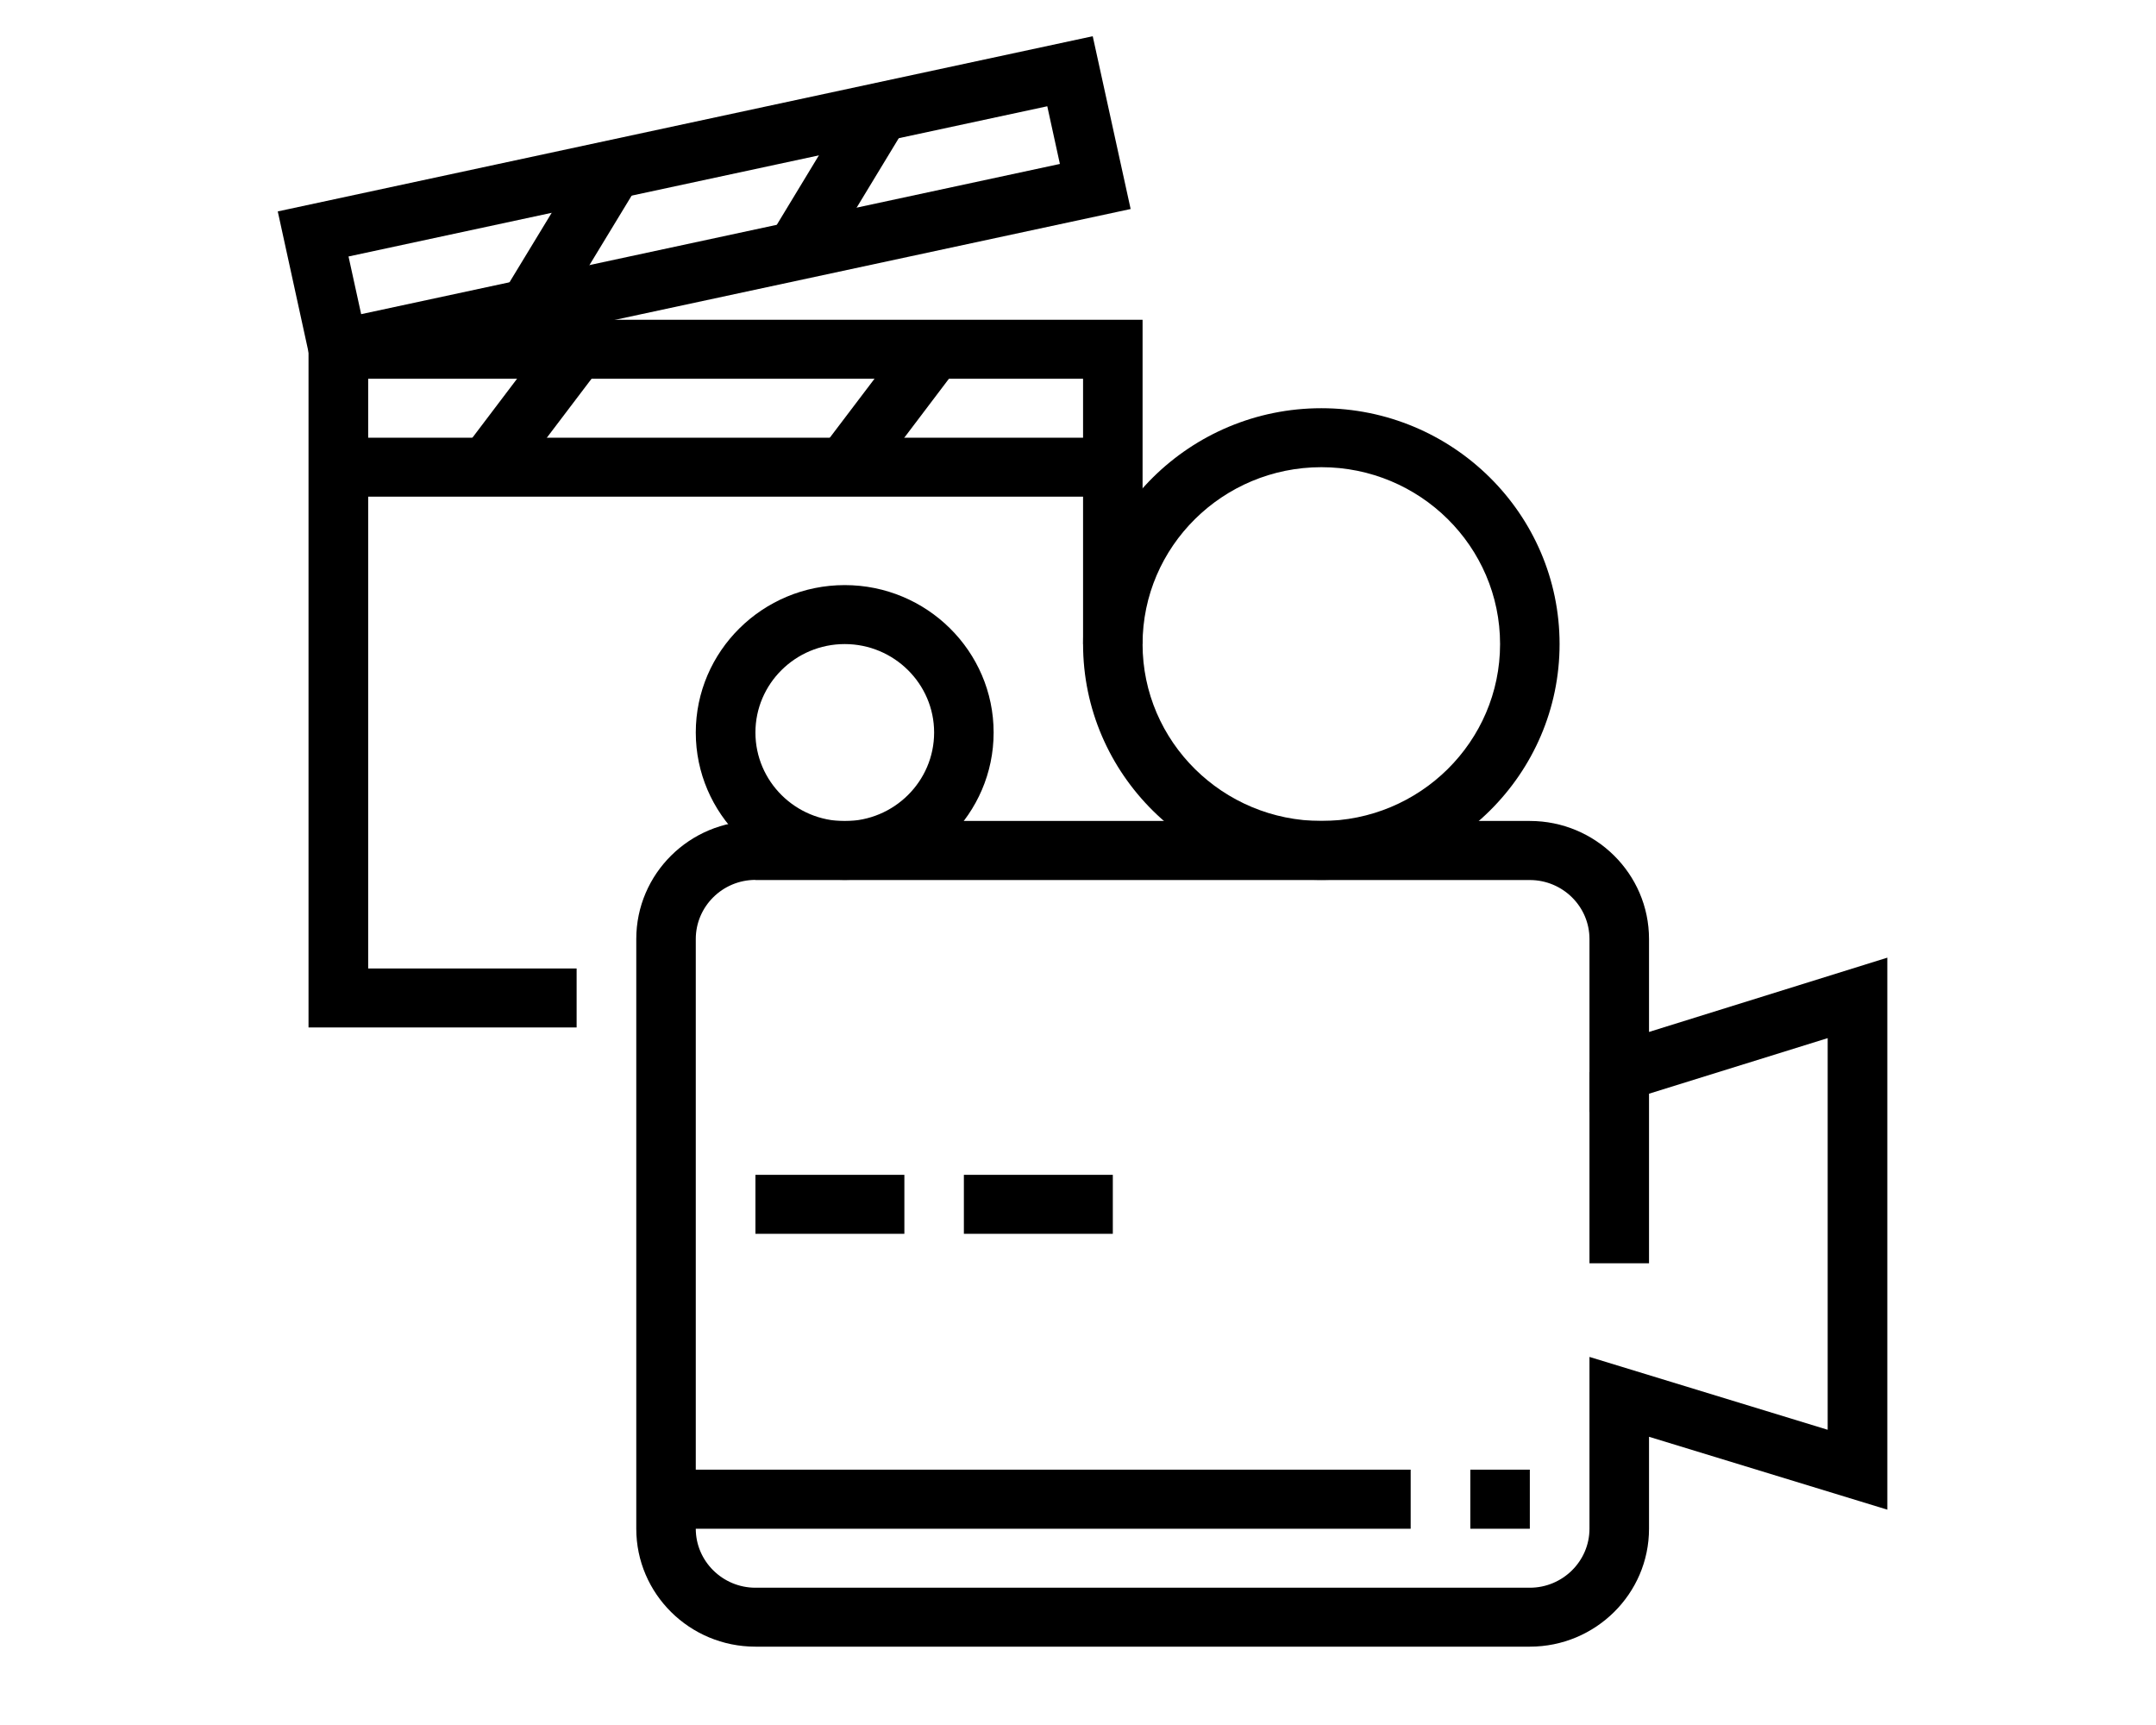
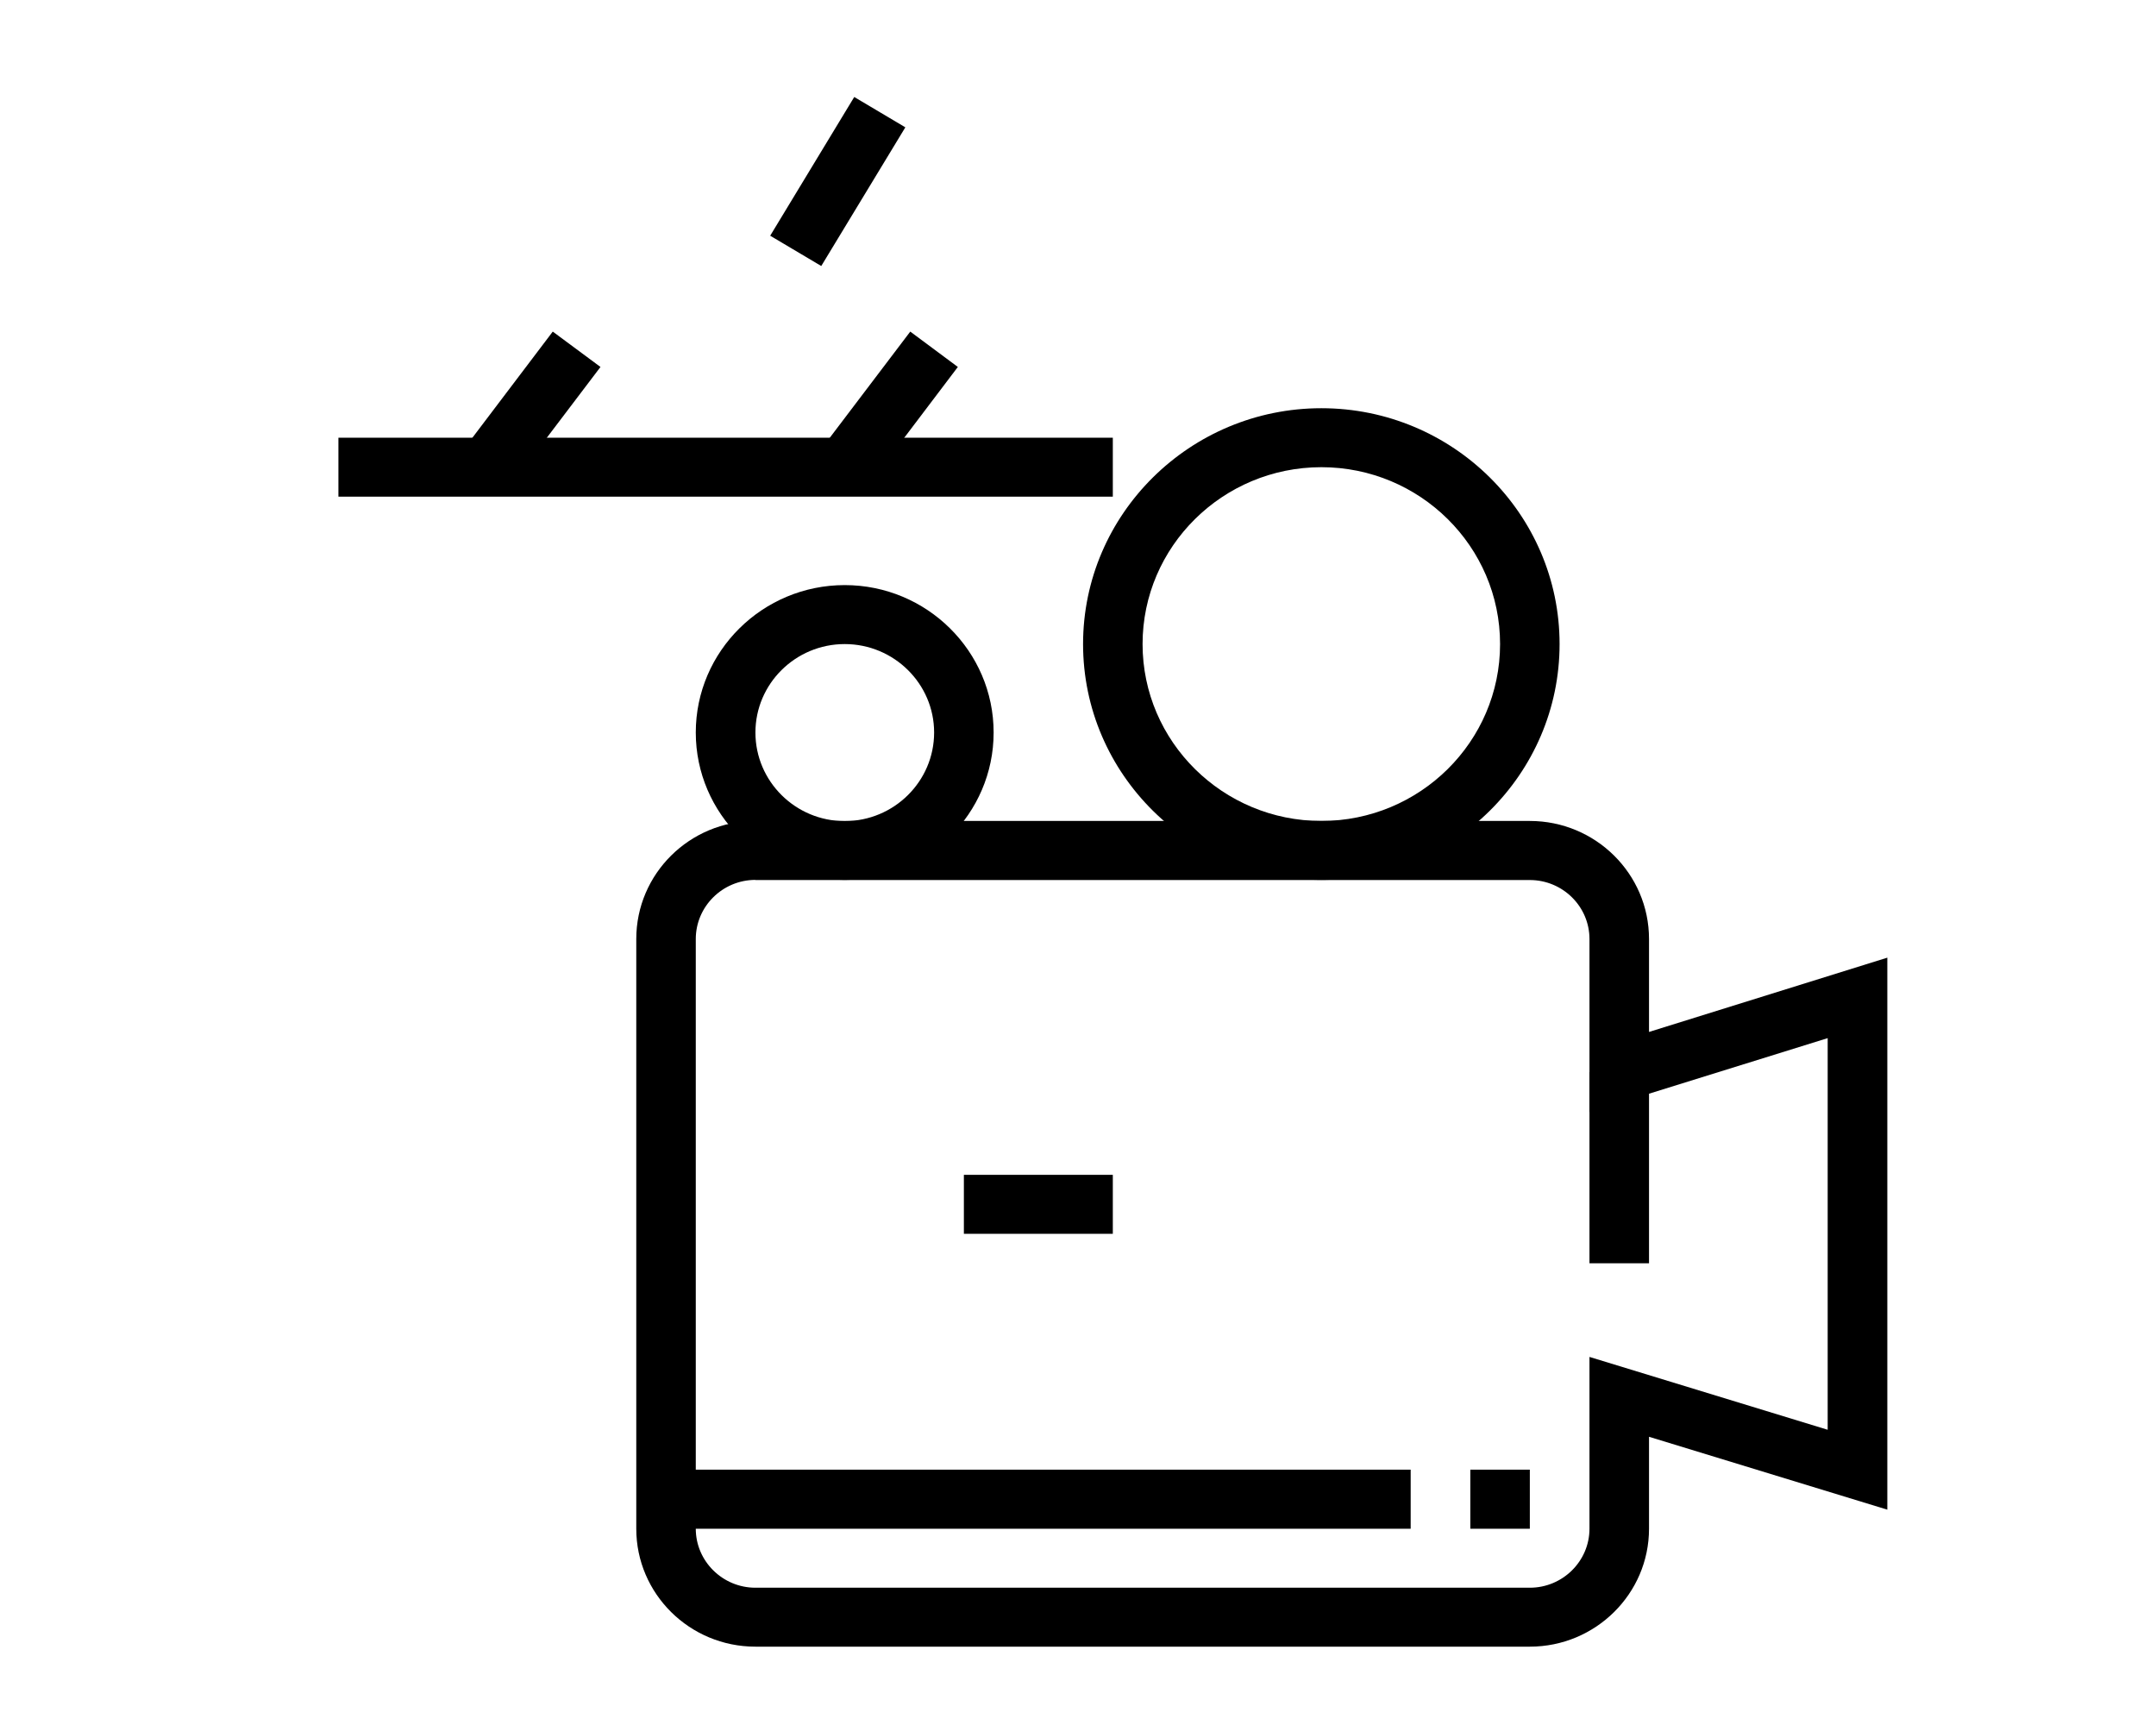
<svg xmlns="http://www.w3.org/2000/svg" width="80" zoomAndPan="magnify" viewBox="0 0 60 48" height="64" preserveAspectRatio="xMidYMid meet" version="1.0">
  <defs>
    <clipPath id="4eeb3ab9ff">
      <path d="M 17 22 L 52.535 22 L 52.535 45.82 L 17 45.82 Z M 17 22 " clip-rule="nonzero" />
    </clipPath>
    <clipPath id="8f09a579fe">
-       <path d="M 7.719 1.004 L 32 1.004 L 32 11 L 7.719 11 Z M 7.719 1.004 " clip-rule="nonzero" />
-     </clipPath>
+       </clipPath>
  </defs>
  <g clip-path="url(#4eeb3ab9ff)">
    <path fill="#000000" d="M 42.574 45.82 L 21.023 45.82 C 19.191 45.82 17.707 44.348 17.707 42.539 L 17.707 26.129 C 17.707 24.316 19.191 22.844 21.023 22.844 L 42.574 22.844 C 44.402 22.844 45.891 24.316 45.891 26.129 L 45.891 28.715 L 52.523 26.648 L 52.523 42.008 L 45.891 39.98 L 45.891 42.539 C 45.891 44.348 44.402 45.82 42.574 45.82 Z M 21.023 24.484 C 20.109 24.484 19.363 25.223 19.363 26.129 L 19.363 42.539 C 19.363 43.441 20.109 44.18 21.023 44.18 L 42.574 44.18 C 43.488 44.18 44.234 43.441 44.234 42.539 L 44.234 37.758 L 50.863 39.785 L 50.863 28.887 L 44.234 30.949 L 44.234 26.129 C 44.234 25.223 43.488 24.488 42.574 24.488 L 21.023 24.488 Z M 21.023 24.484 " fill-opacity="1" fill-rule="nonzero" />
  </g>
  <path fill="#000000" d="M 44.234 29.832 L 45.891 29.832 L 45.891 35.152 L 44.234 35.152 Z M 44.234 29.832 " fill-opacity="1" fill-rule="nonzero" />
  <path fill="#000000" d="M 18.535 40.895 L 39.258 40.895 L 39.258 42.539 L 18.535 42.539 Z M 18.535 40.895 " fill-opacity="1" fill-rule="nonzero" />
  <path fill="#000000" d="M 40.918 40.895 L 42.574 40.895 L 42.574 42.539 L 40.918 42.539 Z M 40.918 40.895 " fill-opacity="1" fill-rule="nonzero" />
-   <path fill="#000000" d="M 21.023 32.691 L 25.168 32.691 L 25.168 34.332 L 21.023 34.332 Z M 21.023 32.691 " fill-opacity="1" fill-rule="nonzero" />
  <path fill="#000000" d="M 26.824 32.691 L 30.969 32.691 L 30.969 34.332 L 26.824 34.332 Z M 26.824 32.691 " fill-opacity="1" fill-rule="nonzero" />
-   <path fill="#000000" d="M 16.047 28.59 L 8.586 28.59 L 8.586 8.898 L 31.797 8.898 L 31.797 17.922 L 30.141 17.922 L 30.141 10.539 L 10.246 10.539 L 10.246 26.949 L 16.047 26.949 Z M 16.047 28.59 " fill-opacity="1" fill-rule="nonzero" />
  <path fill="#000000" d="M 9.418 12.18 L 30.969 12.18 L 30.969 13.82 L 9.418 13.82 Z M 9.418 12.18 " fill-opacity="1" fill-rule="nonzero" />
  <path fill="#000000" d="M 12.898 12.508 L 15.383 9.227 L 16.711 10.211 L 14.223 13.492 Z M 12.898 12.508 " fill-opacity="1" fill-rule="nonzero" />
  <path fill="#000000" d="M 22.844 12.508 L 25.332 9.227 L 26.656 10.211 L 24.172 13.492 Z M 22.844 12.508 " fill-opacity="1" fill-rule="nonzero" />
  <path fill="#000000" d="M 23.508 24.484 C 21.223 24.484 19.363 22.645 19.363 20.383 C 19.363 18.121 21.223 16.281 23.508 16.281 C 25.793 16.281 27.652 18.121 27.652 20.383 C 27.652 22.645 25.793 24.484 23.508 24.484 Z M 23.508 17.922 C 22.137 17.922 21.023 19.027 21.023 20.383 C 21.023 21.742 22.137 22.848 23.508 22.848 C 24.879 22.848 25.996 21.742 25.996 20.383 C 25.996 19.027 24.879 17.922 23.508 17.922 Z M 23.508 17.922 " fill-opacity="1" fill-rule="nonzero" />
  <path fill="#000000" d="M 36.773 24.484 C 33.117 24.484 30.141 21.543 30.141 17.922 C 30.141 14.305 33.117 11.359 36.773 11.359 C 40.43 11.359 43.402 14.305 43.402 17.922 C 43.402 21.543 40.43 24.484 36.773 24.484 Z M 36.773 13 C 34.031 13 31.797 15.207 31.797 17.922 C 31.797 20.637 34.031 22.844 36.773 22.844 C 39.516 22.844 41.746 20.637 41.746 17.922 C 41.746 15.207 39.516 13 36.773 13 Z M 36.773 13 " fill-opacity="1" fill-rule="nonzero" />
  <g clip-path="url(#8f09a579fe)">
    <path fill="#000000" d="M 8.781 10.691 L 7.73 5.883 L 30.41 1.008 L 31.465 5.816 Z M 9.699 7.137 L 10.051 8.742 L 29.496 4.562 L 29.145 2.957 Z M 9.699 7.137 " fill-opacity="1" fill-rule="nonzero" />
  </g>
-   <path fill="#000000" d="M 13.996 8.156 L 16.34 4.297 L 17.762 5.141 L 15.418 9 Z M 13.996 8.156 " fill-opacity="1" fill-rule="nonzero" />
  <path fill="#000000" d="M 21.434 6.559 L 23.773 2.699 L 25.195 3.543 L 22.855 7.402 Z M 21.434 6.559 " fill-opacity="1" fill-rule="nonzero" />
</svg>